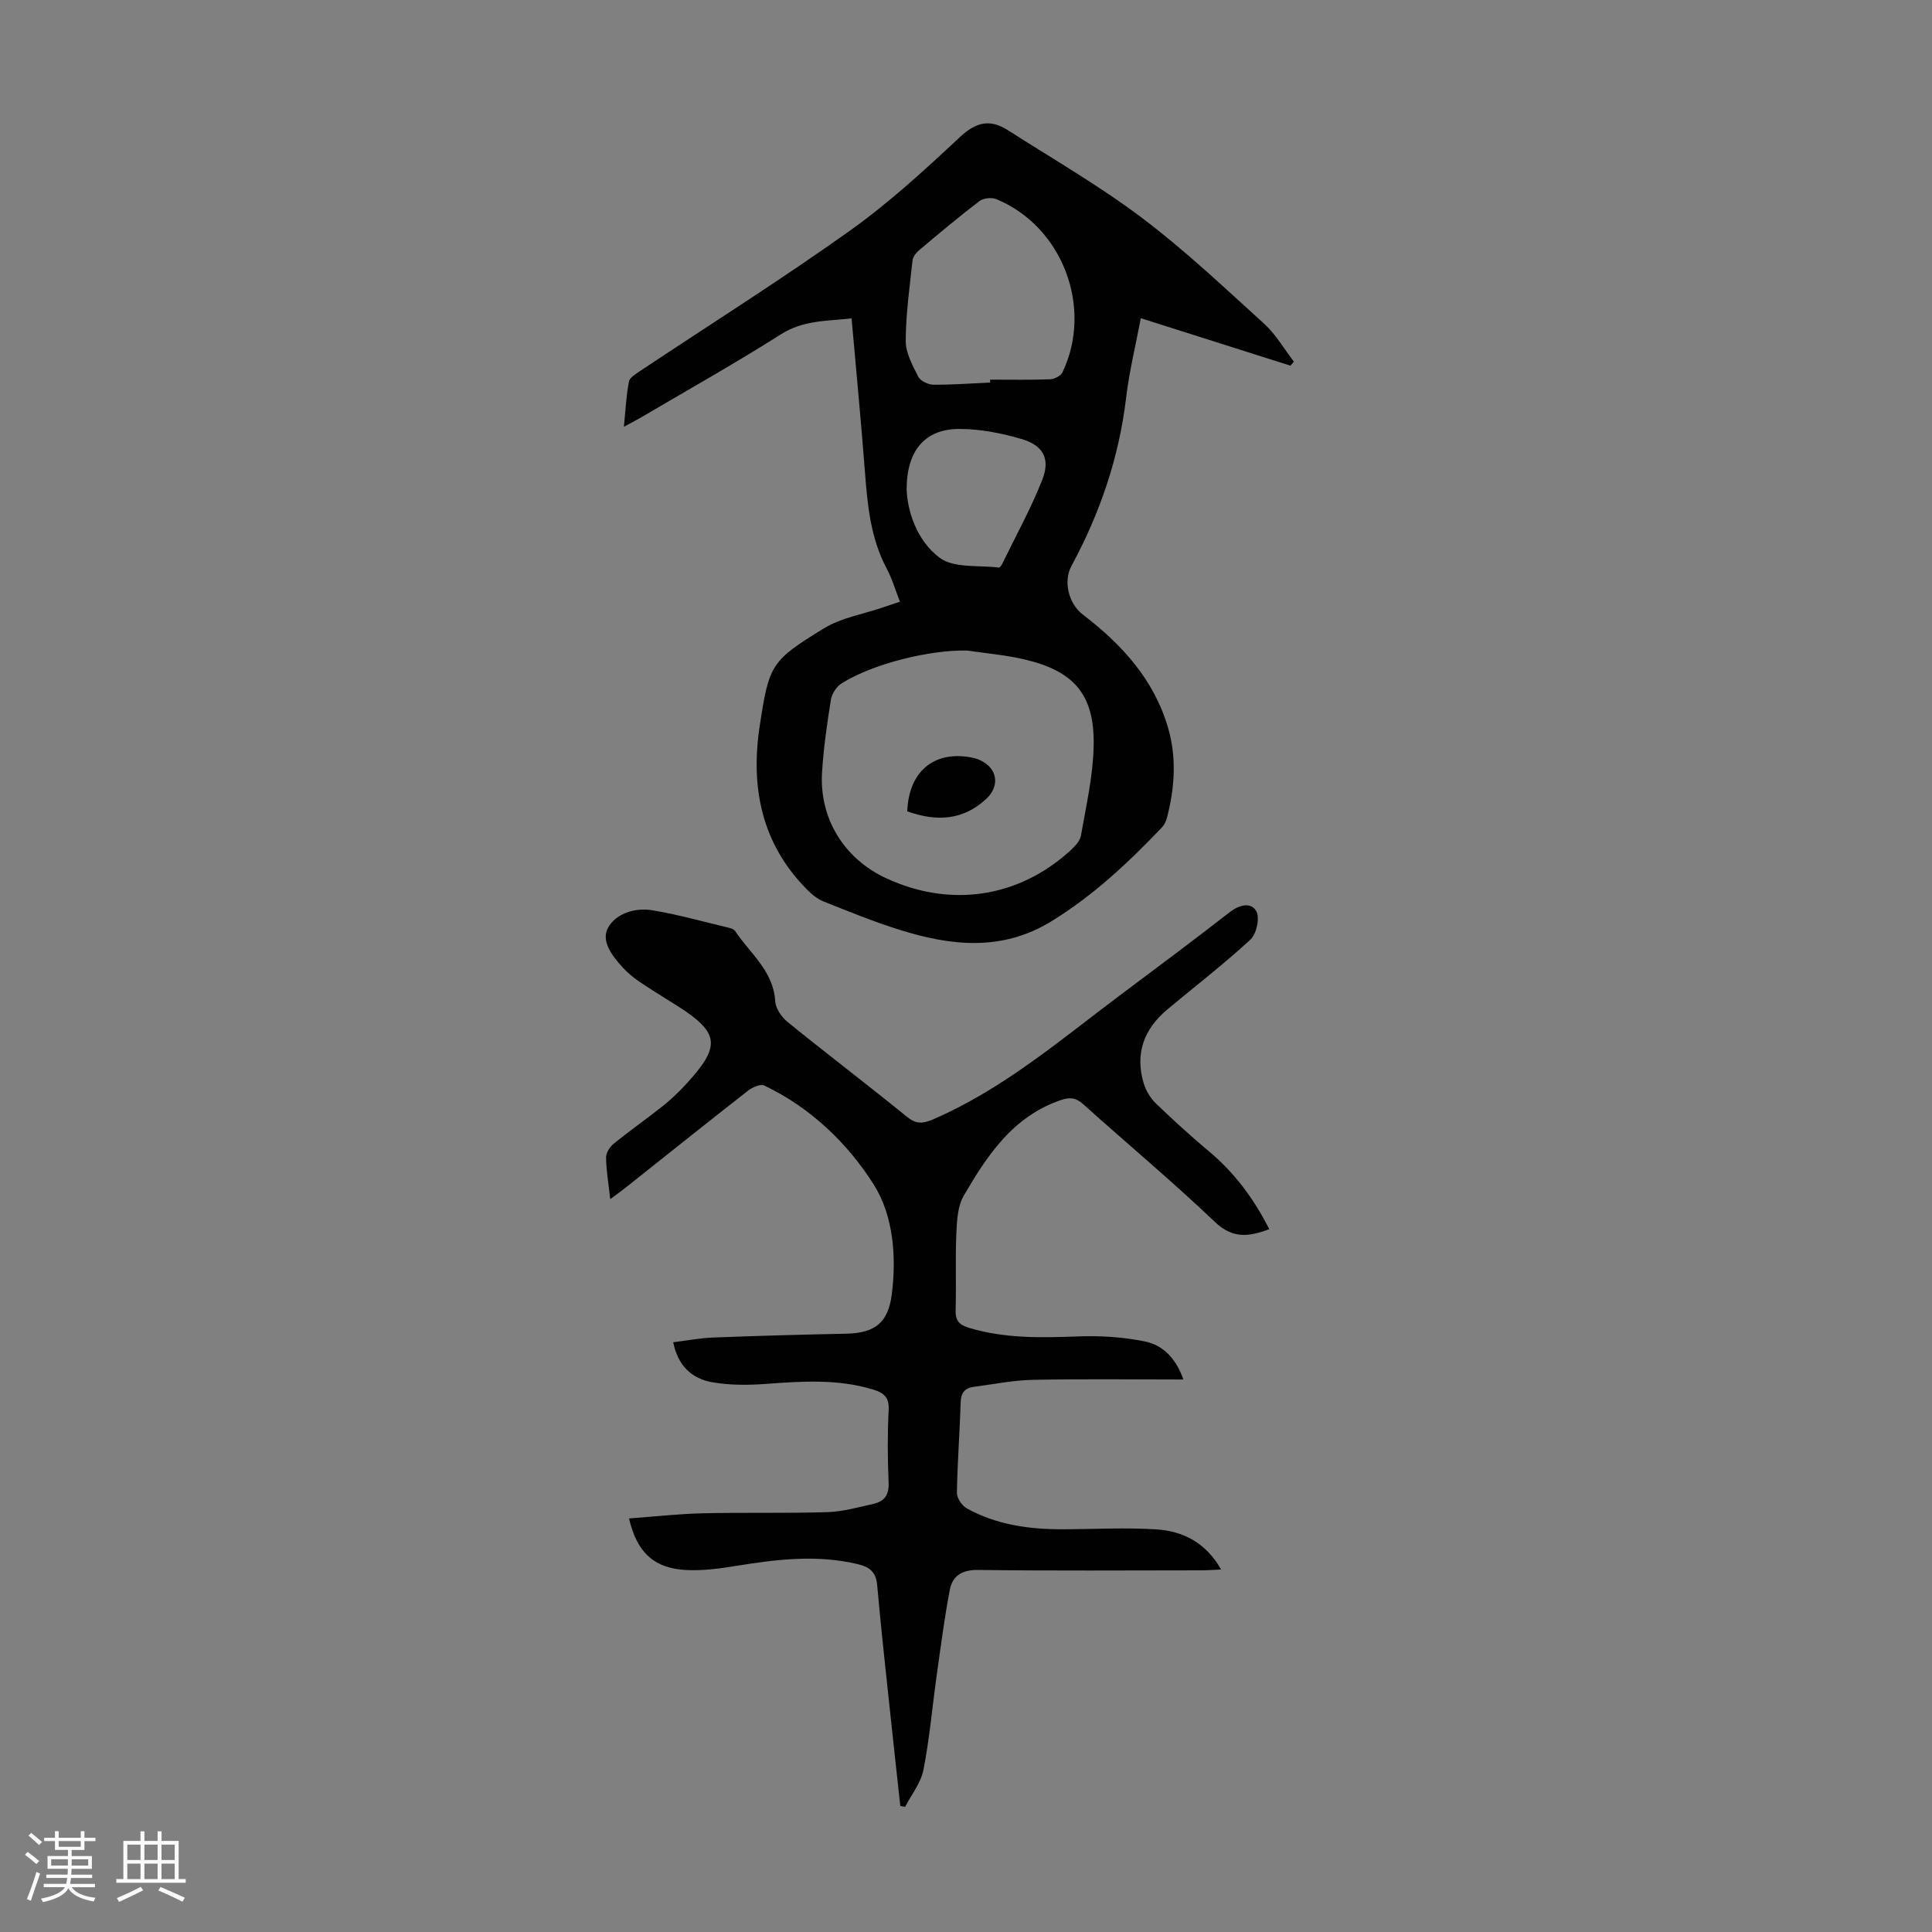
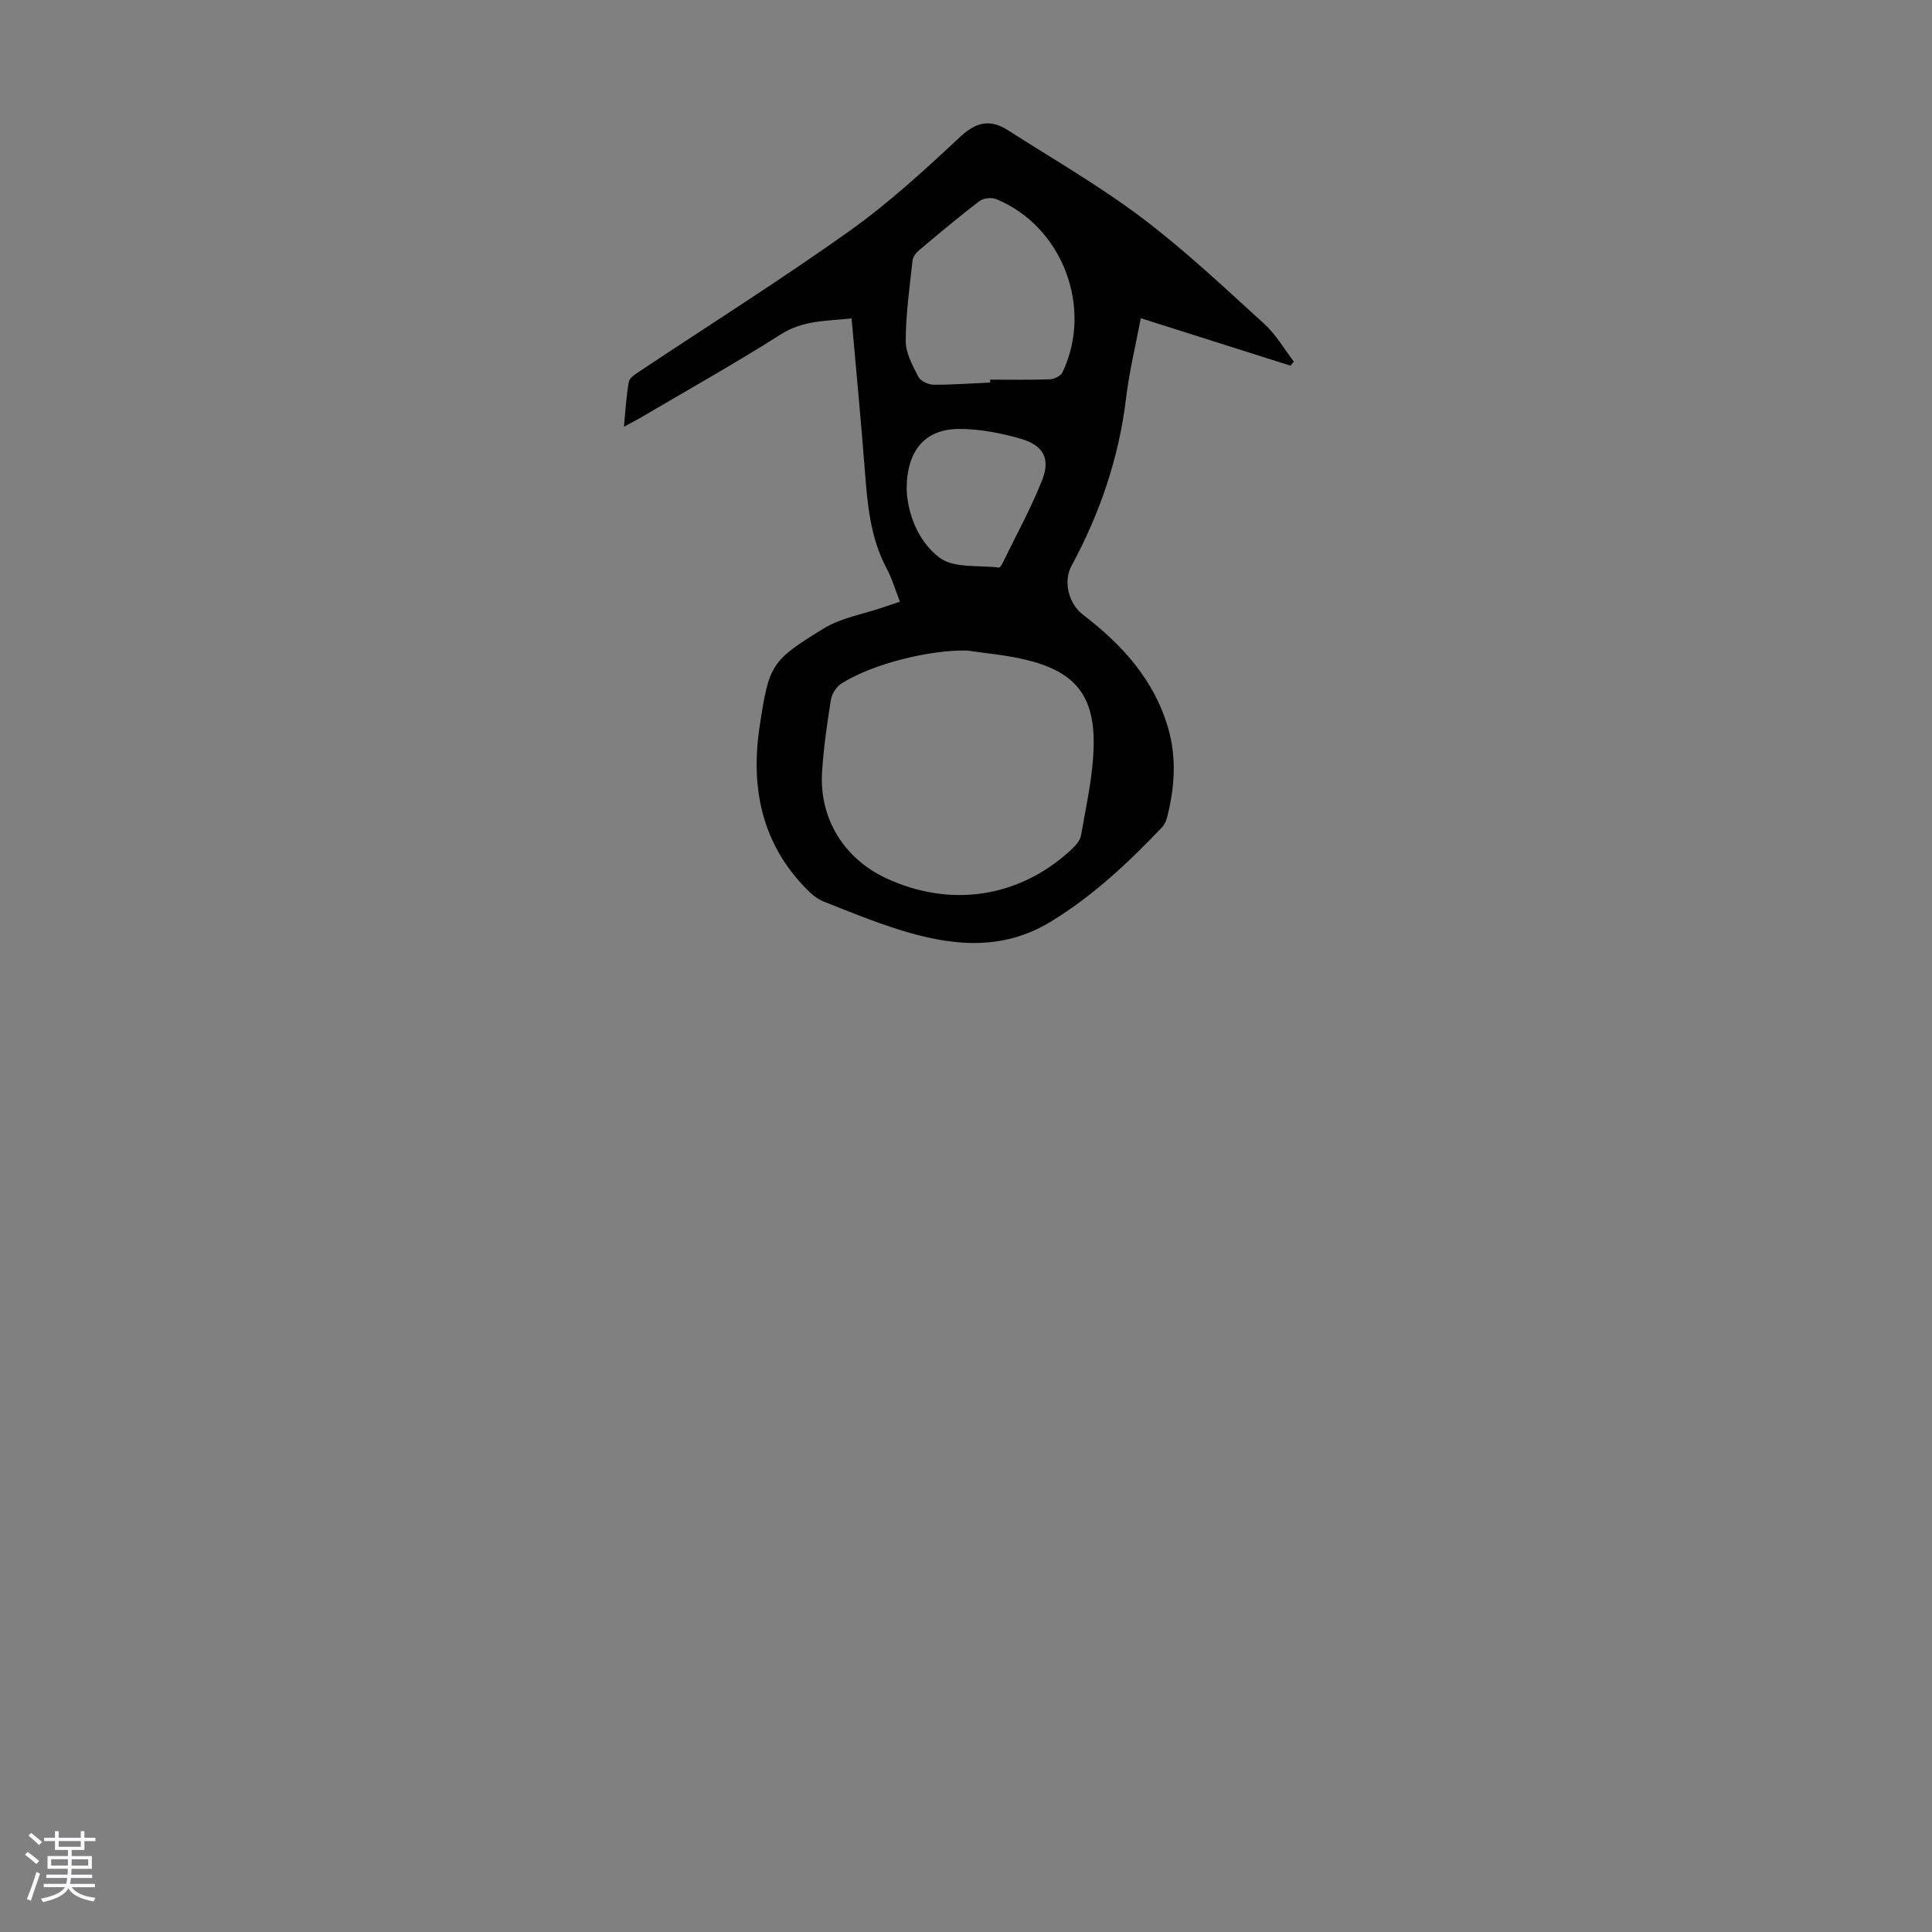
<svg xmlns="http://www.w3.org/2000/svg" enable-background="new 0 0 400 400" viewBox="0 0 400 400">
  <rect x="0" y="0" width="400" height="400" fill="#808080" stroke="none" />
  <path d="m5.17 384 .55-.58c.85.61 1.65 1.24 2.4 1.87l-.59.64c-.83-.73-1.62-1.38-2.36-1.93m1.22 9.53-.82-.34c.71-1.76 1.37-3.64 1.98-5.63.24.13.5.25.76.36-.6 1.67-1.24 3.54-1.92 5.61m-.5-13.5.57-.54c.56.44 1.31 1.06 2.26 1.87l-.64.64c-.68-.66-1.41-1.32-2.19-1.97m3.25.46h2.24v-1.36h.77v1.36h4.57v-1.36h.76v1.36h2.28v.69h-2.28v1.84h-2.64v1.26h4.18v2.64h-4.21c0 .45-.02.86-.05 1.21h4.32v.69h-4.38c-.04.34-.1.75-.19 1.22h5.15v.69h-4.82c.87 1.19 2.51 1.92 4.93 2.19-.17.31-.3.57-.37.76-2.77-.49-4.52-1.41-5.26-2.76-.56 1.26-2.3 2.23-5.24 2.9-.12-.24-.26-.48-.43-.72 2.73-.55 4.38-1.34 4.96-2.38h-4.38v-.69h4.65c.1-.38.17-.79.21-1.22h-4.32v-.69h4.4c.03-.34.05-.75.05-1.21h-4.2v-2.64h4.23v-1.26h-2.69v-1.84h-2.24zm1.46 4.46v1.29h3.45c.01-.4.02-.57.01-.53v-.32-.45h-3.46zm1.55-2.59h4.57v-1.19h-4.57zm6.11 2.59h-3.42v.77c-.01.19-.01.37-.02.53h3.44z" fill="#fafafc" />
-   <path d="m32.63 379.16h.82v1.98h3.54v7.89h1.46v.78h-14.37v-.78h1.46v-7.89h3.54v-1.98h.82v1.98h2.73zm-3.49 11.48.5.73c-1.61.82-3.28 1.63-5 2.41-.13-.27-.28-.55-.44-.82 1.75-.72 3.4-1.49 4.94-2.32m-2.78-5.55h2.73v-3.18h-2.73zm0 3.95h2.73v-3.2h-2.73zm3.54-3.95h2.73v-3.18h-2.73zm0 3.95h2.73v-3.2h-2.73zm7.89 4.68c-1.84-.92-3.51-1.7-5.02-2.32l.45-.73c1.89.8 3.57 1.55 5.04 2.23zm-1.62-11.81h-2.73v3.18h2.73zm-2.73 7.13h2.73v-3.2h-2.73z" fill="#fafafc" />
  <g fill="#010101">
    <path d="m267.18 75.71c-10.19-3.23-20.39-6.47-30.99-9.83-1.05 5.58-2.39 10.99-3.04 16.49-1.48 12.38-5.41 23.89-11.32 34.81-1.75 3.24-.55 7.85 2.38 10.08 8.07 6.17 14.71 13.42 17.63 23.44 1.8 6.19 1.37 12.4-.22 18.56-.19.72-.54 1.5-1.04 2.03-6.96 7.31-14.27 14.17-22.96 19.49-10.22 6.25-20.77 5.05-31.4 1.72-5.32-1.67-10.51-3.78-15.69-5.85-1.29-.51-2.48-1.49-3.47-2.5-9.38-9.47-11.7-21.09-9.78-33.78 1.94-12.77 2.32-13.55 13.28-20.26 3.62-2.22 8.15-2.95 12.26-4.36 1.04-.36 2.09-.71 3.5-1.18-.94-2.39-1.61-4.75-2.74-6.86-3.36-6.31-3.98-13.16-4.51-20.1-.8-10.47-1.81-20.92-2.76-31.69-5.16.57-10 .36-14.59 3.27-9.44 5.99-19.2 11.47-28.84 17.14-1.03.61-2.11 1.16-3.71 2.03.35-3.48.49-6.46 1.04-9.35.16-.85 1.43-1.6 2.32-2.2 14.43-9.61 29.12-18.86 43.24-28.91 8.17-5.81 15.65-12.67 22.98-19.53 3.36-3.15 6.27-3.75 9.93-1.41 9.31 5.96 18.94 11.5 27.74 18.14 8.9 6.71 17.06 14.44 25.33 21.95 2.42 2.2 4.11 5.19 6.13 7.82-.23.28-.46.56-.7.84zm-66.94 58.98c-7.57-.19-19.46 2.67-26.01 6.81-1.05.66-2 2.14-2.2 3.37-.8 4.96-1.51 9.95-1.83 14.95-.62 9.62 4.55 17.96 13.27 22.01 13.25 6.14 27.32 4.08 38.05-5.66.95-.87 2.07-2 2.28-3.16 1.07-6.15 2.5-12.33 2.63-18.52.23-10.61-3.96-15.53-14.31-17.96-3.88-.92-7.91-1.25-11.88-1.84zm4.75-55.49c0-.2 0-.4 0-.6 4.12 0 8.25.08 12.37-.07.9-.03 2.24-.68 2.6-1.42 6.43-13.4 0-30.25-13.69-35.88-.97-.4-2.67-.22-3.48.4-4.26 3.25-8.37 6.7-12.47 10.15-.63.53-1.31 1.38-1.39 2.14-.6 5.55-1.39 11.11-1.41 16.66-.01 2.49 1.42 5.09 2.61 7.43.45.88 2.06 1.63 3.15 1.64 3.9.03 7.81-.28 11.71-.45zm-17.28 22.05c.13 4.41 1.99 10.58 6.82 14.22 2.95 2.22 8.11 1.51 12.29 2.04.22.03.61-.61.79-1 2.77-5.69 5.85-11.26 8.17-17.14 1.73-4.39.24-7.16-4.35-8.5-4.13-1.2-8.51-2.06-12.79-2.06-6.93-.01-10.9 4.22-10.93 12.44z" />
-     <path d="m262.79 254.49c-4.12 1.52-7.49 2.09-11.25-1.49-8.82-8.41-18.2-16.24-27.28-24.39-1.54-1.38-2.78-1.49-4.74-.81-9.86 3.42-15.15 11.45-20 19.78-1.26 2.17-1.4 5.17-1.52 7.81-.23 5.25.01 10.52-.15 15.77-.07 2.16.64 3.11 2.73 3.74 7.43 2.25 14.97 2.07 22.61 1.79 4.62-.17 9.37.12 13.89 1.05 3.8.78 6.46 3.64 7.92 7.87-10.61 0-20.87-.14-31.13.07-4.11.08-8.2.92-12.3 1.46-1.8.24-2.61 1.22-2.67 3.16-.2 6.26-.68 12.52-.78 18.78-.02 1.09 1.05 2.66 2.06 3.22 6.12 3.39 12.86 4.33 19.76 4.32 6.48-.01 12.98-.39 19.43.02 5.5.35 10.26 2.68 13.44 8.31-1.65.07-2.82.17-3.99.17-15.45.01-30.9.12-46.34-.08-3.34-.04-5.28 1.24-5.83 4.11-1.13 5.89-1.89 11.86-2.73 17.81-.91 6.49-1.47 13.05-2.73 19.47-.53 2.7-2.49 5.12-3.79 7.66-.33-.06-.67-.12-1-.18-.64-5.89-1.3-11.78-1.92-17.67-.99-9.34-2.04-18.68-2.87-28.04-.24-2.74-1.55-3.77-4.02-4.36-8.37-2-16.65-1.02-24.98.33-3.51.57-7.12 1.08-10.65.88-6.61-.38-10.1-3.67-11.73-10.67 5.15-.38 10.21-.95 15.28-1.07 8.61-.2 17.22.03 25.83-.24 3.19-.1 6.38-1.02 9.53-1.72 2.22-.5 3.22-1.85 3.11-4.36-.22-5.03-.25-10.08.01-15.1.14-2.63-1.08-3.55-3.21-4.2-7.34-2.23-14.79-1.72-22.29-1.16-3.64.27-7.4.27-10.98-.34-4.24-.72-7.16-3.4-8.13-8.29 2.86-.35 5.57-.88 8.29-.98 9.16-.35 18.32-.61 27.48-.79 5.98-.12 8.73-2.26 9.48-8.12 1.02-7.97.29-16.43-3.76-22.81-5.44-8.57-13.08-15.9-22.63-20.45-.8-.38-2.48.37-3.39 1.08-8.46 6.61-16.85 13.33-25.26 20.01-.93.74-1.91 1.43-3.25 2.43-.35-3.21-.83-5.94-.86-8.67-.01-.97.83-2.21 1.66-2.88 3.3-2.67 6.79-5.11 10.11-7.75 1.66-1.32 3.21-2.8 4.65-4.35 7.5-8.11 7.15-10.82-1.99-16.57-2.56-1.61-5.14-3.18-7.63-4.87-1.19-.81-2.32-1.76-3.3-2.82-2.15-2.35-4.61-5.45-3.11-8.24 1.63-3.01 5.62-4.25 9.19-3.66 5.38.89 10.66 2.39 15.98 3.66.41.1.93.29 1.14.61 3.09 4.66 7.94 8.25 8.32 14.57.09 1.5 1.33 3.3 2.58 4.31 8.17 6.62 16.55 12.99 24.71 19.62 1.88 1.52 3.23 1.45 5.33.55 14.69-6.32 26.67-16.69 39.28-26.11 7.44-5.56 14.88-11.12 22.21-16.82 2.01-1.56 4.43-2.11 5.5-.19.76 1.37.04 4.7-1.21 5.86-5.5 5.08-11.45 9.66-17.21 14.47-4.84 4.04-6.74 9.13-4.91 15.27.45 1.52 1.39 3.08 2.52 4.18 3.54 3.42 7.19 6.73 10.96 9.9 5.33 4.43 9.34 9.85 12.53 16.15z" />
-     <path d="m187.84 167.98c.28-8.12 5.38-12.46 12.86-11.23.65.11 1.32.26 1.93.51 3.87 1.58 4.54 5.41 1.52 8.18-4.83 4.44-10.27 4.69-16.31 2.54z" />
  </g>
</svg>